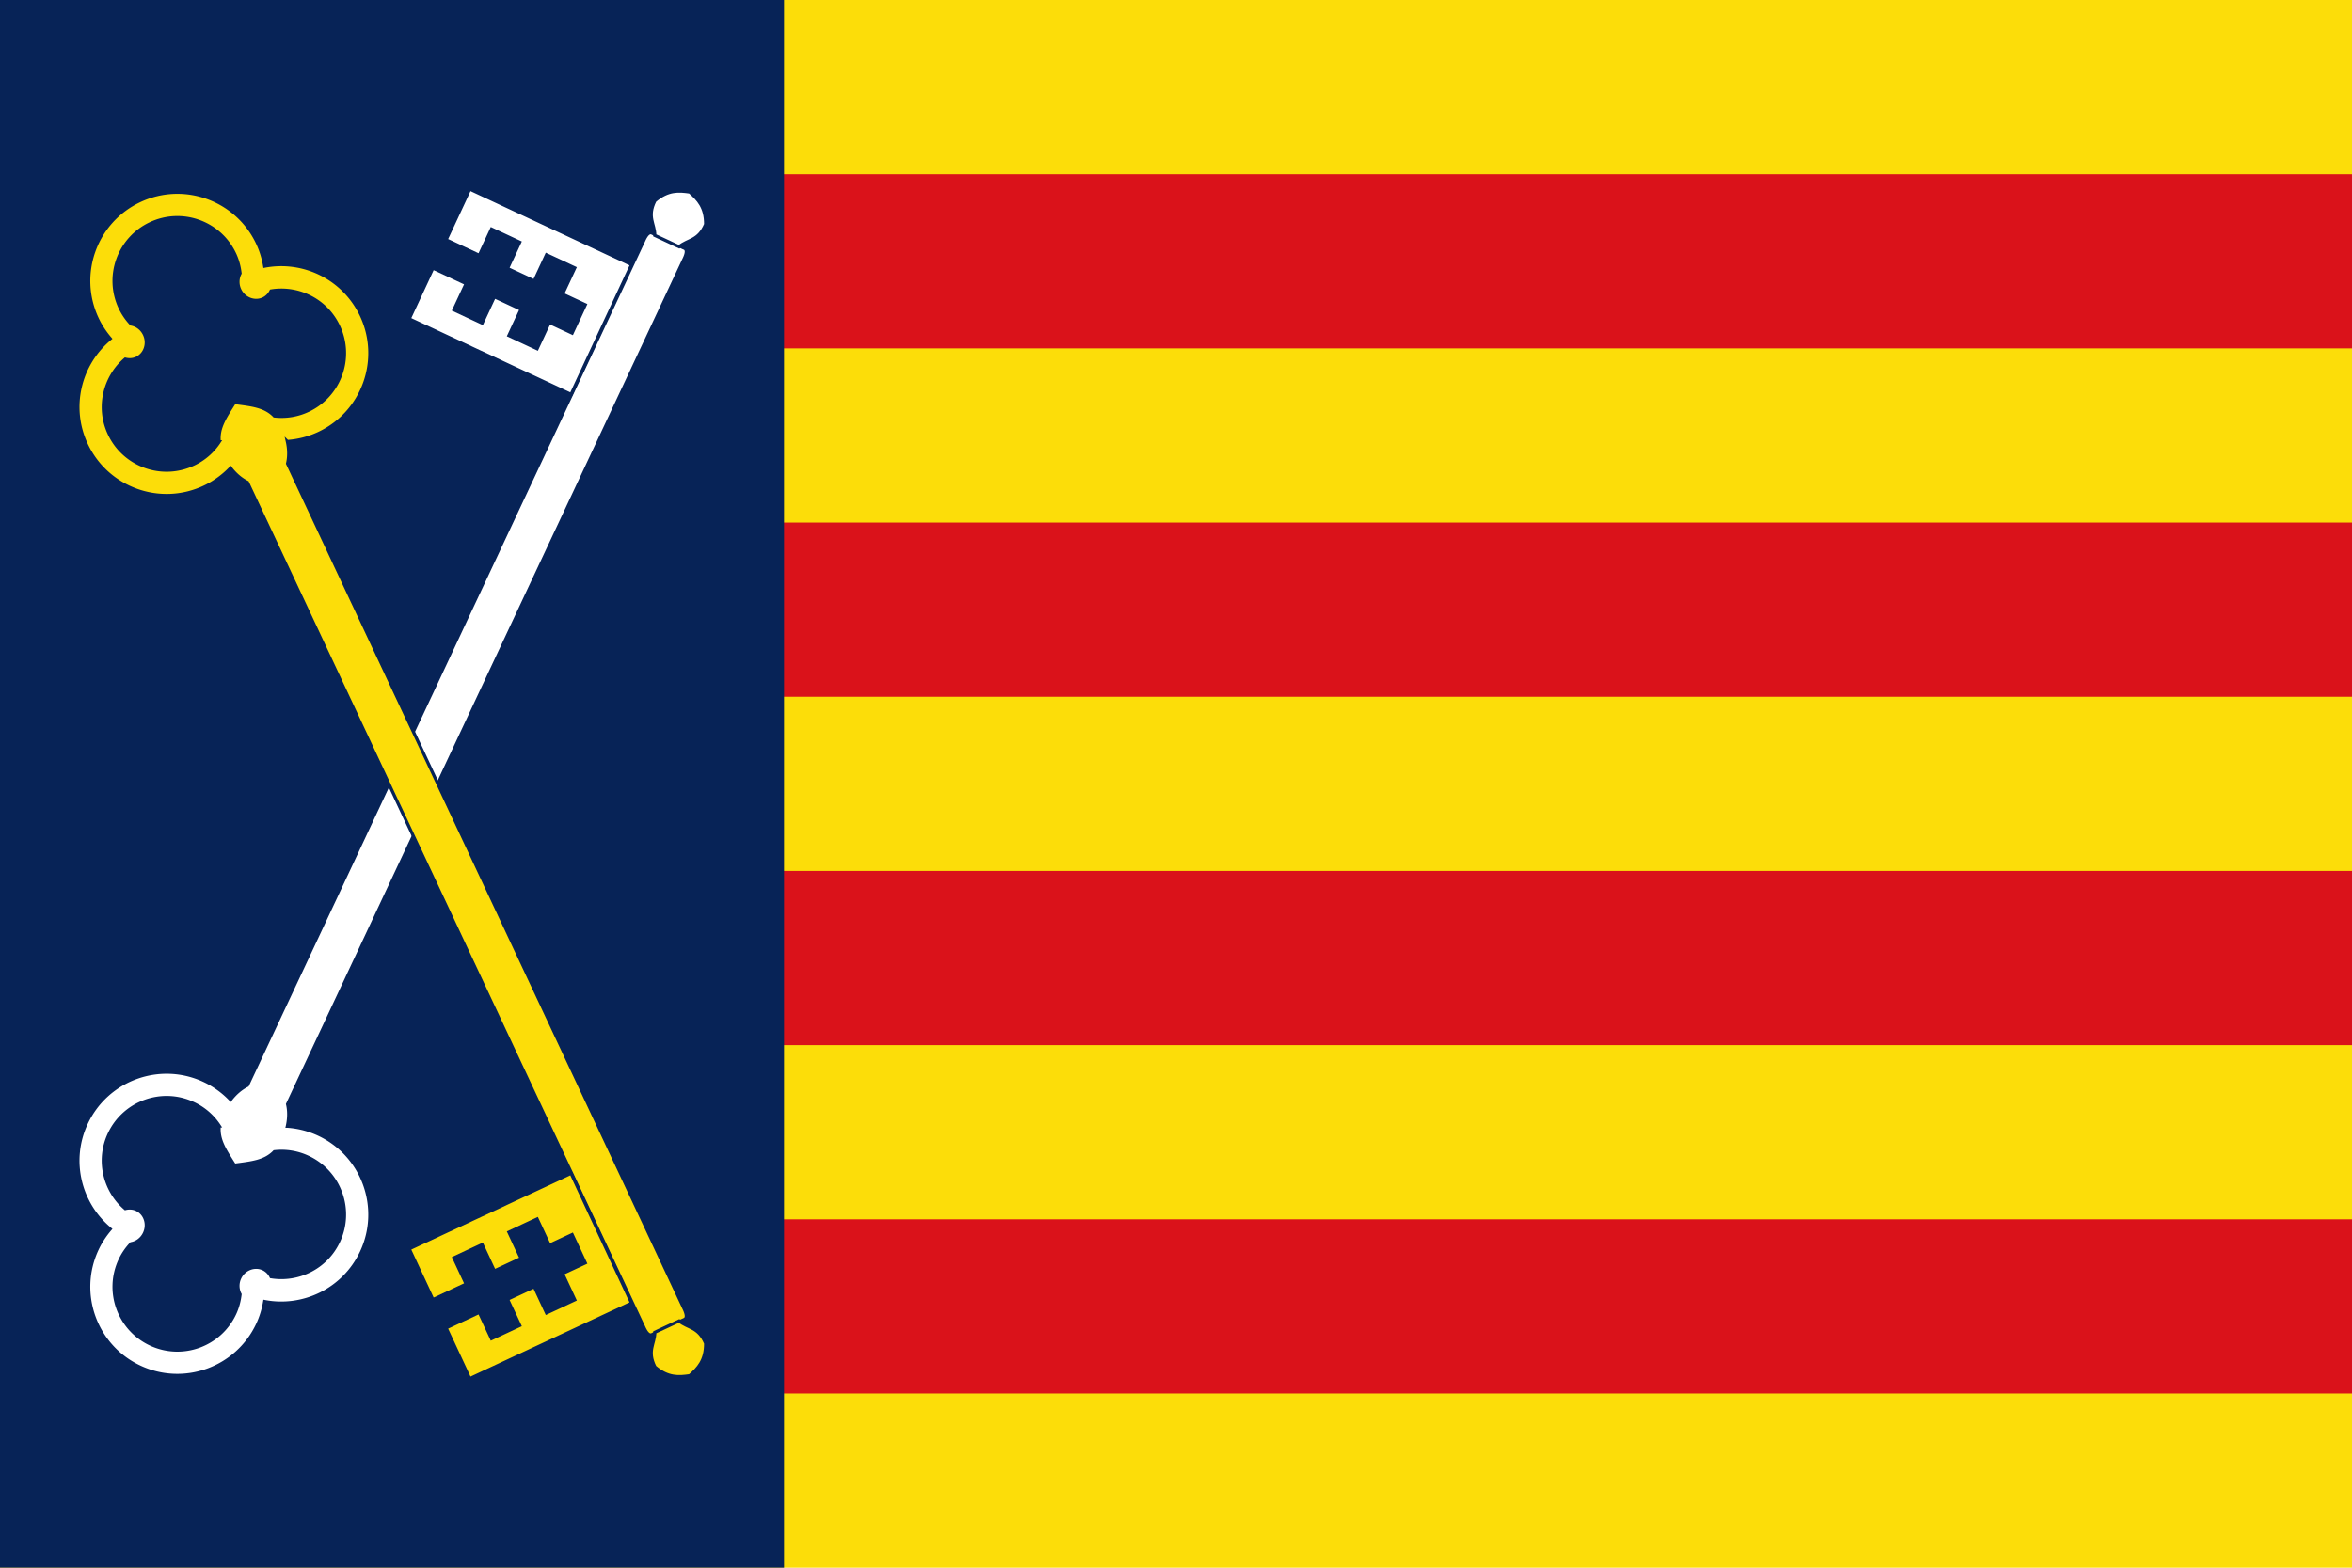
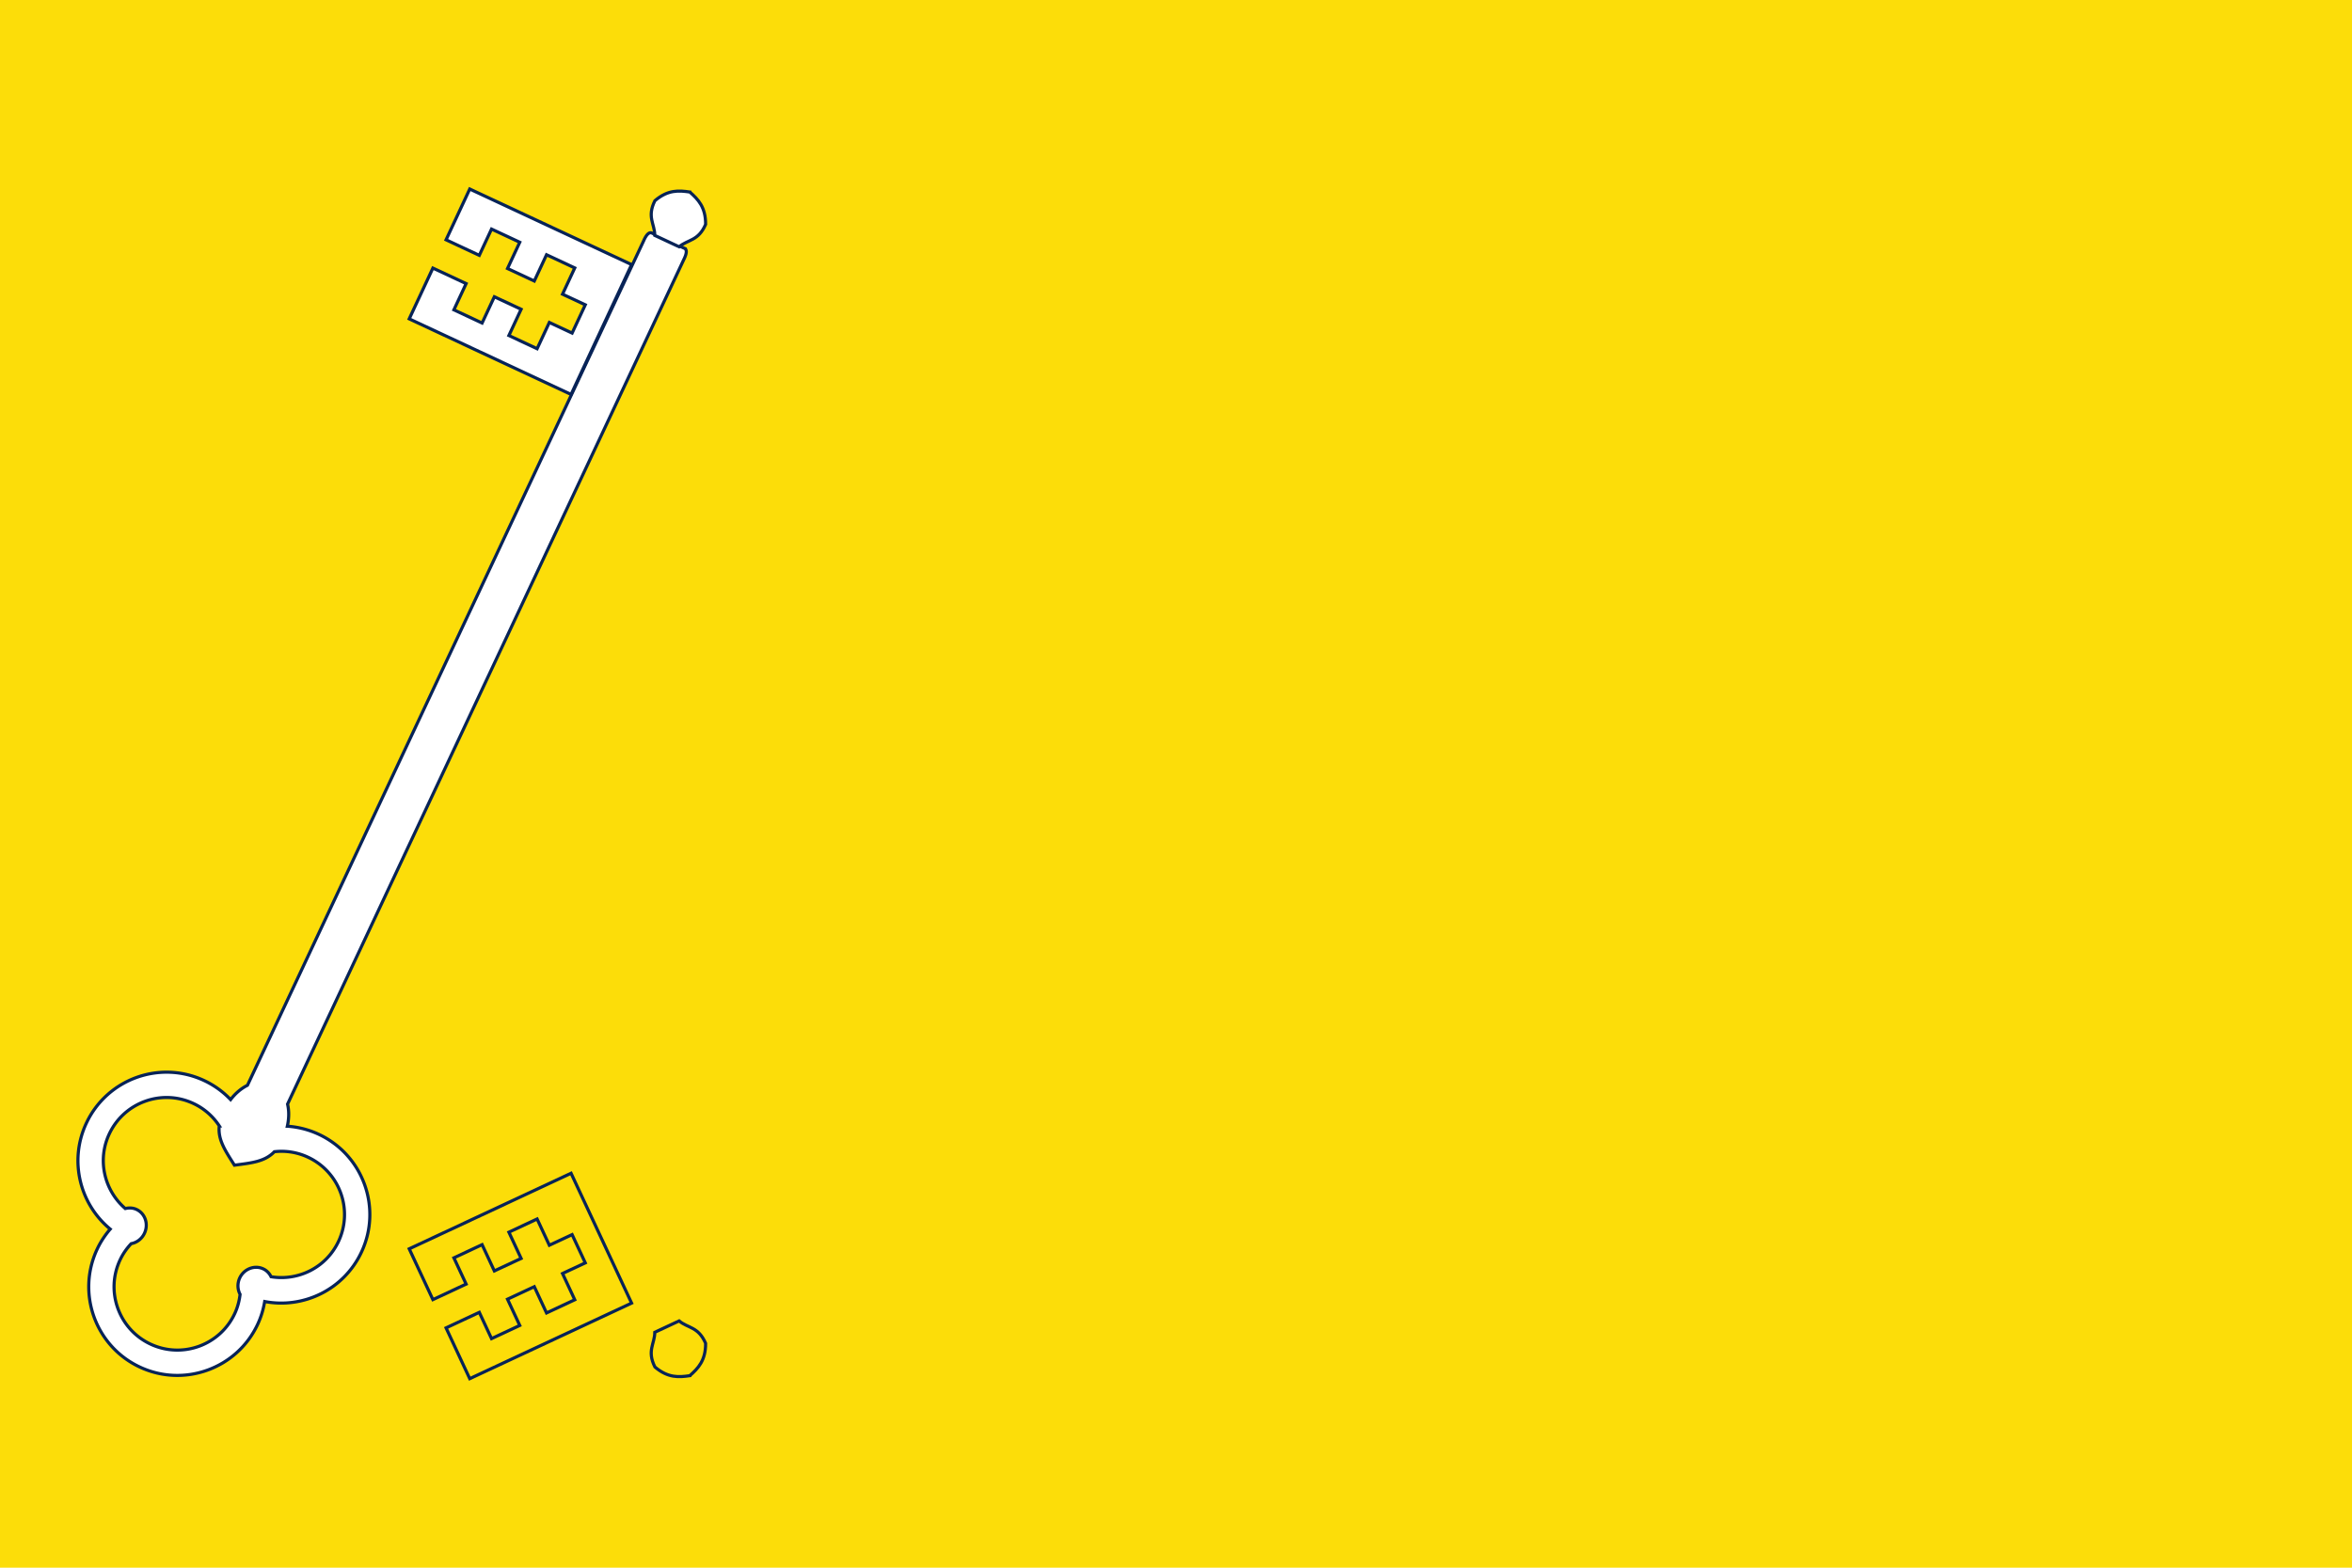
<svg xmlns="http://www.w3.org/2000/svg" viewBox="0 0 198.438 132.292" height="500" width="750">
-   <path style="fill:#fcdd09;stroke-width:.5;stroke-linejoin:bevel;stroke-dasharray:.5,1.5;fill-opacity:1" d="M0 0h198.438v132.292H0z" />
+   <path style="fill:#fcdd09;stroke-width:.5;stroke-linejoin:bevel;stroke-dasharray:.5,1.5;fill-opacity:1" d="M0 0h198.438v132.292H0" />
  <g style="fill:#da121a;fill-opacity:1">
-     <path style="fill:#da121a;stroke-width:.5;stroke-linejoin:bevel;stroke-dasharray:.5,1.5;fill-opacity:1" d="M0 14.699h198.438v14.699H0zM0 44.097h198.438v14.699H0zM0 73.495h198.438v14.699H0zM0 102.894h198.438v14.699H0z" />
-   </g>
-   <path style="fill:#072357;stroke-width:.5;stroke-linejoin:bevel;stroke-dasharray:.5,1.5;fill-opacity:1" d="M0 0h66.146v132.292H0z" />
+     </g>
  <g style="stroke:#072357;stroke-opacity:1;stroke-width:.265;stroke-miterlimit:4;stroke-dasharray:none">
    <g style="stroke:#072357;stroke-width:.33;stroke-miterlimit:4;stroke-dasharray:none;fill:#fff;fill-opacity:1;stroke-opacity:1">
      <path style="fill:#fff;stroke:#072357;stroke-width:1.246;stroke-miterlimit:4;stroke-dasharray:none;fill-opacity:1;stroke-opacity:1" d="M624.14 377.906a1.433 1.433 0 0 0-.312.006c-.734.094-1.736.734-3.121 2.27l-93.793 98.424-30.174 31.662-131.588 138.084c-2.701.379-5.512 1.491-8.144 3.263a35.181 35.181 0 0 0-7.543-10.486c-14.071-13.41-36.349-12.874-49.758 1.197-11.328 11.888-12.677 29.606-4.346 42.912-2.685 1.602-5.197 3.54-7.459 5.914-13.409 14.071-12.871 36.35 1.2 49.758 14.07 13.41 36.348 12.872 49.757-1.199 2.262-2.374 4.077-4.975 5.547-7.734 13.692 7.68 31.326 5.481 42.655-6.407 13.409-14.07 12.871-36.348-1.2-49.757a35.177 35.177 0 0 0-10.838-7.028c1.644-2.714 2.619-5.576 2.868-8.293l131.59-138.086 30.171-31.66c.049-.048.083-.088.13-.135l93.663-98.289c2.348-2.331 2.456-3.575 1.721-4.265l-5.186-4.854-5.097-4.943a1.213 1.213 0 0 0-.742-.354zM324.58 641.475a25.06 25.06 0 0 1 17.947 6.933 24.755 24.755 0 0 1 6.907 11.701c-.008.02-.037.028-.045.047-2.243 4.996-.858 9.853.802 16.65 6.87 1.332 11.786 2.48 16.668-.001.012.003.032-.047.043-.045a24.757 24.757 0 0 1 12.022 6.334c10.05 9.578 10.435 25.488.857 35.539-7.95 8.343-20.236 9.963-29.935 4.81-.188-1.503-.81-2.941-1.963-4.04-2.751-2.622-7.211-2.364-9.945.505-1.71 1.793-2.367 4.215-1.936 6.403-1.107 2.315-2.556 4.506-4.422 6.464-9.578 10.051-25.49 10.434-35.54.856-10.052-9.578-10.436-25.49-.858-35.541 1.9-1.993 4.07-3.55 6.375-4.778 2.156.26 4.471-.501 6.125-2.236 2.734-2.869 2.733-7.38-.018-10.002-1.135-1.081-2.567-1.65-4.043-1.77-5.569-9.431-4.566-21.717 3.365-30.04a25.061 25.061 0 0 1 17.594-7.79z" transform="matrix(-.077 -.198 -.198 .077 180.752 115.55)" />
      <path style="fill:#fff;stroke:#072357;stroke-width:.33;stroke-miterlimit:4;stroke-dasharray:none;fill-opacity:1;stroke-opacity:1" d="m179.647 118.692-4.06 4.261-2.794-2.661 2.1-2.203-2.372-2.26-2.099 2.203-2.251-2.145 2.1-2.203-2.372-2.26-2.1 2.203-1.913-1.824-2.26 2.371 1.914 1.824-2.1 2.203 2.372 2.26 2.1-2.203 2.25 2.145-2.1 2.203 2.372 2.26 2.1-2.203 2.792 2.662-4.06 4.26-13.603-12.962 10.382-10.894zM170.91 97.25c.569 1 1.083 2.028.49 3.752-1.284 1.426-2.256.9-3.39 1.34l-1.024-.975-1.023-.975c.385-1.154-.187-2.1 1.175-3.451 1.693-.675 2.746-.212 3.771.309z" transform="matrix(-.292 -.748 -.747 .293 180.752 115.55)" />
    </g>
    <g style="stroke:#072357;stroke-width:.33;stroke-miterlimit:4;stroke-dasharray:none;fill:#fcdd09;fill-opacity:1;stroke-opacity:1">
-       <path transform="matrix(-.077 .198 -.198 -.077 180.752 16.742)" d="M624.14 377.906a1.433 1.433 0 0 0-.312.006c-.734.094-1.736.734-3.121 2.27l-93.793 98.424-30.174 31.662-131.588 138.084c-2.701.379-5.512 1.491-8.144 3.263a35.181 35.181 0 0 0-7.543-10.486c-14.071-13.41-36.349-12.874-49.758 1.197-11.328 11.888-12.677 29.606-4.346 42.912-2.685 1.602-5.197 3.54-7.459 5.914-13.409 14.071-12.871 36.35 1.2 49.758 14.07 13.41 36.348 12.872 49.757-1.199 2.262-2.374 4.077-4.975 5.547-7.734 13.692 7.68 31.326 5.481 42.655-6.407 13.409-14.07 12.871-36.348-1.2-49.757a35.177 35.177 0 0 0-10.838-7.028c1.644-2.714 2.619-5.576 2.868-8.293l131.59-138.086 30.171-31.66c.049-.048.083-.088.13-.135l93.663-98.289c2.348-2.331 2.456-3.575 1.721-4.265l-5.186-4.854-5.097-4.943a1.213 1.213 0 0 0-.742-.354zM324.58 641.475a25.06 25.06 0 0 1 17.947 6.933 24.755 24.755 0 0 1 6.907 11.701c-.008.02-.037.028-.045.047-2.243 4.996-.858 9.853.802 16.65 6.87 1.332 11.786 2.48 16.668-.001.012.003.032-.047.043-.045a24.757 24.757 0 0 1 12.022 6.334c10.05 9.578 10.435 25.488.857 35.539-7.95 8.343-20.236 9.963-29.935 4.81-.188-1.503-.81-2.941-1.963-4.04-2.751-2.622-7.211-2.364-9.945.505-1.71 1.793-2.367 4.215-1.936 6.403-1.107 2.315-2.556 4.506-4.422 6.464-9.578 10.051-25.49 10.434-35.54.856-10.052-9.578-10.436-25.49-.858-35.541 1.9-1.993 4.07-3.55 6.375-4.778 2.156.26 4.471-.501 6.125-2.236 2.734-2.869 2.733-7.38-.018-10.002-1.135-1.081-2.567-1.65-4.043-1.77-5.569-9.431-4.566-21.717 3.365-30.04a25.061 25.061 0 0 1 17.594-7.79z" style="fill:#fcdd09;fill-opacity:1;stroke:#072357;stroke-width:1.246;stroke-miterlimit:4;stroke-dasharray:none;stroke-opacity:1" />
      <path d="m179.647 118.692-4.06 4.261-2.794-2.661 2.1-2.203-2.372-2.26-2.099 2.203-2.251-2.145 2.1-2.203-2.372-2.26-2.1 2.203-1.913-1.824-2.26 2.371 1.914 1.824-2.1 2.203 2.372 2.26 2.1-2.203 2.25 2.145-2.1 2.203 2.372 2.26 2.1-2.203 2.792 2.662-4.06 4.26-13.603-12.962 10.382-10.894zM170.91 97.25c.569 1 1.083 2.028.49 3.752-1.284 1.426-2.256.9-3.39 1.34l-1.024-.975-1.023-.975c.385-1.154-.187-2.1 1.175-3.451 1.693-.675 2.746-.212 3.771.309z" style="fill:#fcdd09;fill-opacity:1;stroke:#072357;stroke-width:.33;stroke-miterlimit:4;stroke-dasharray:none;stroke-opacity:1" transform="matrix(-.292 .748 -.747 -.293 180.752 16.742)" />
    </g>
  </g>
</svg>